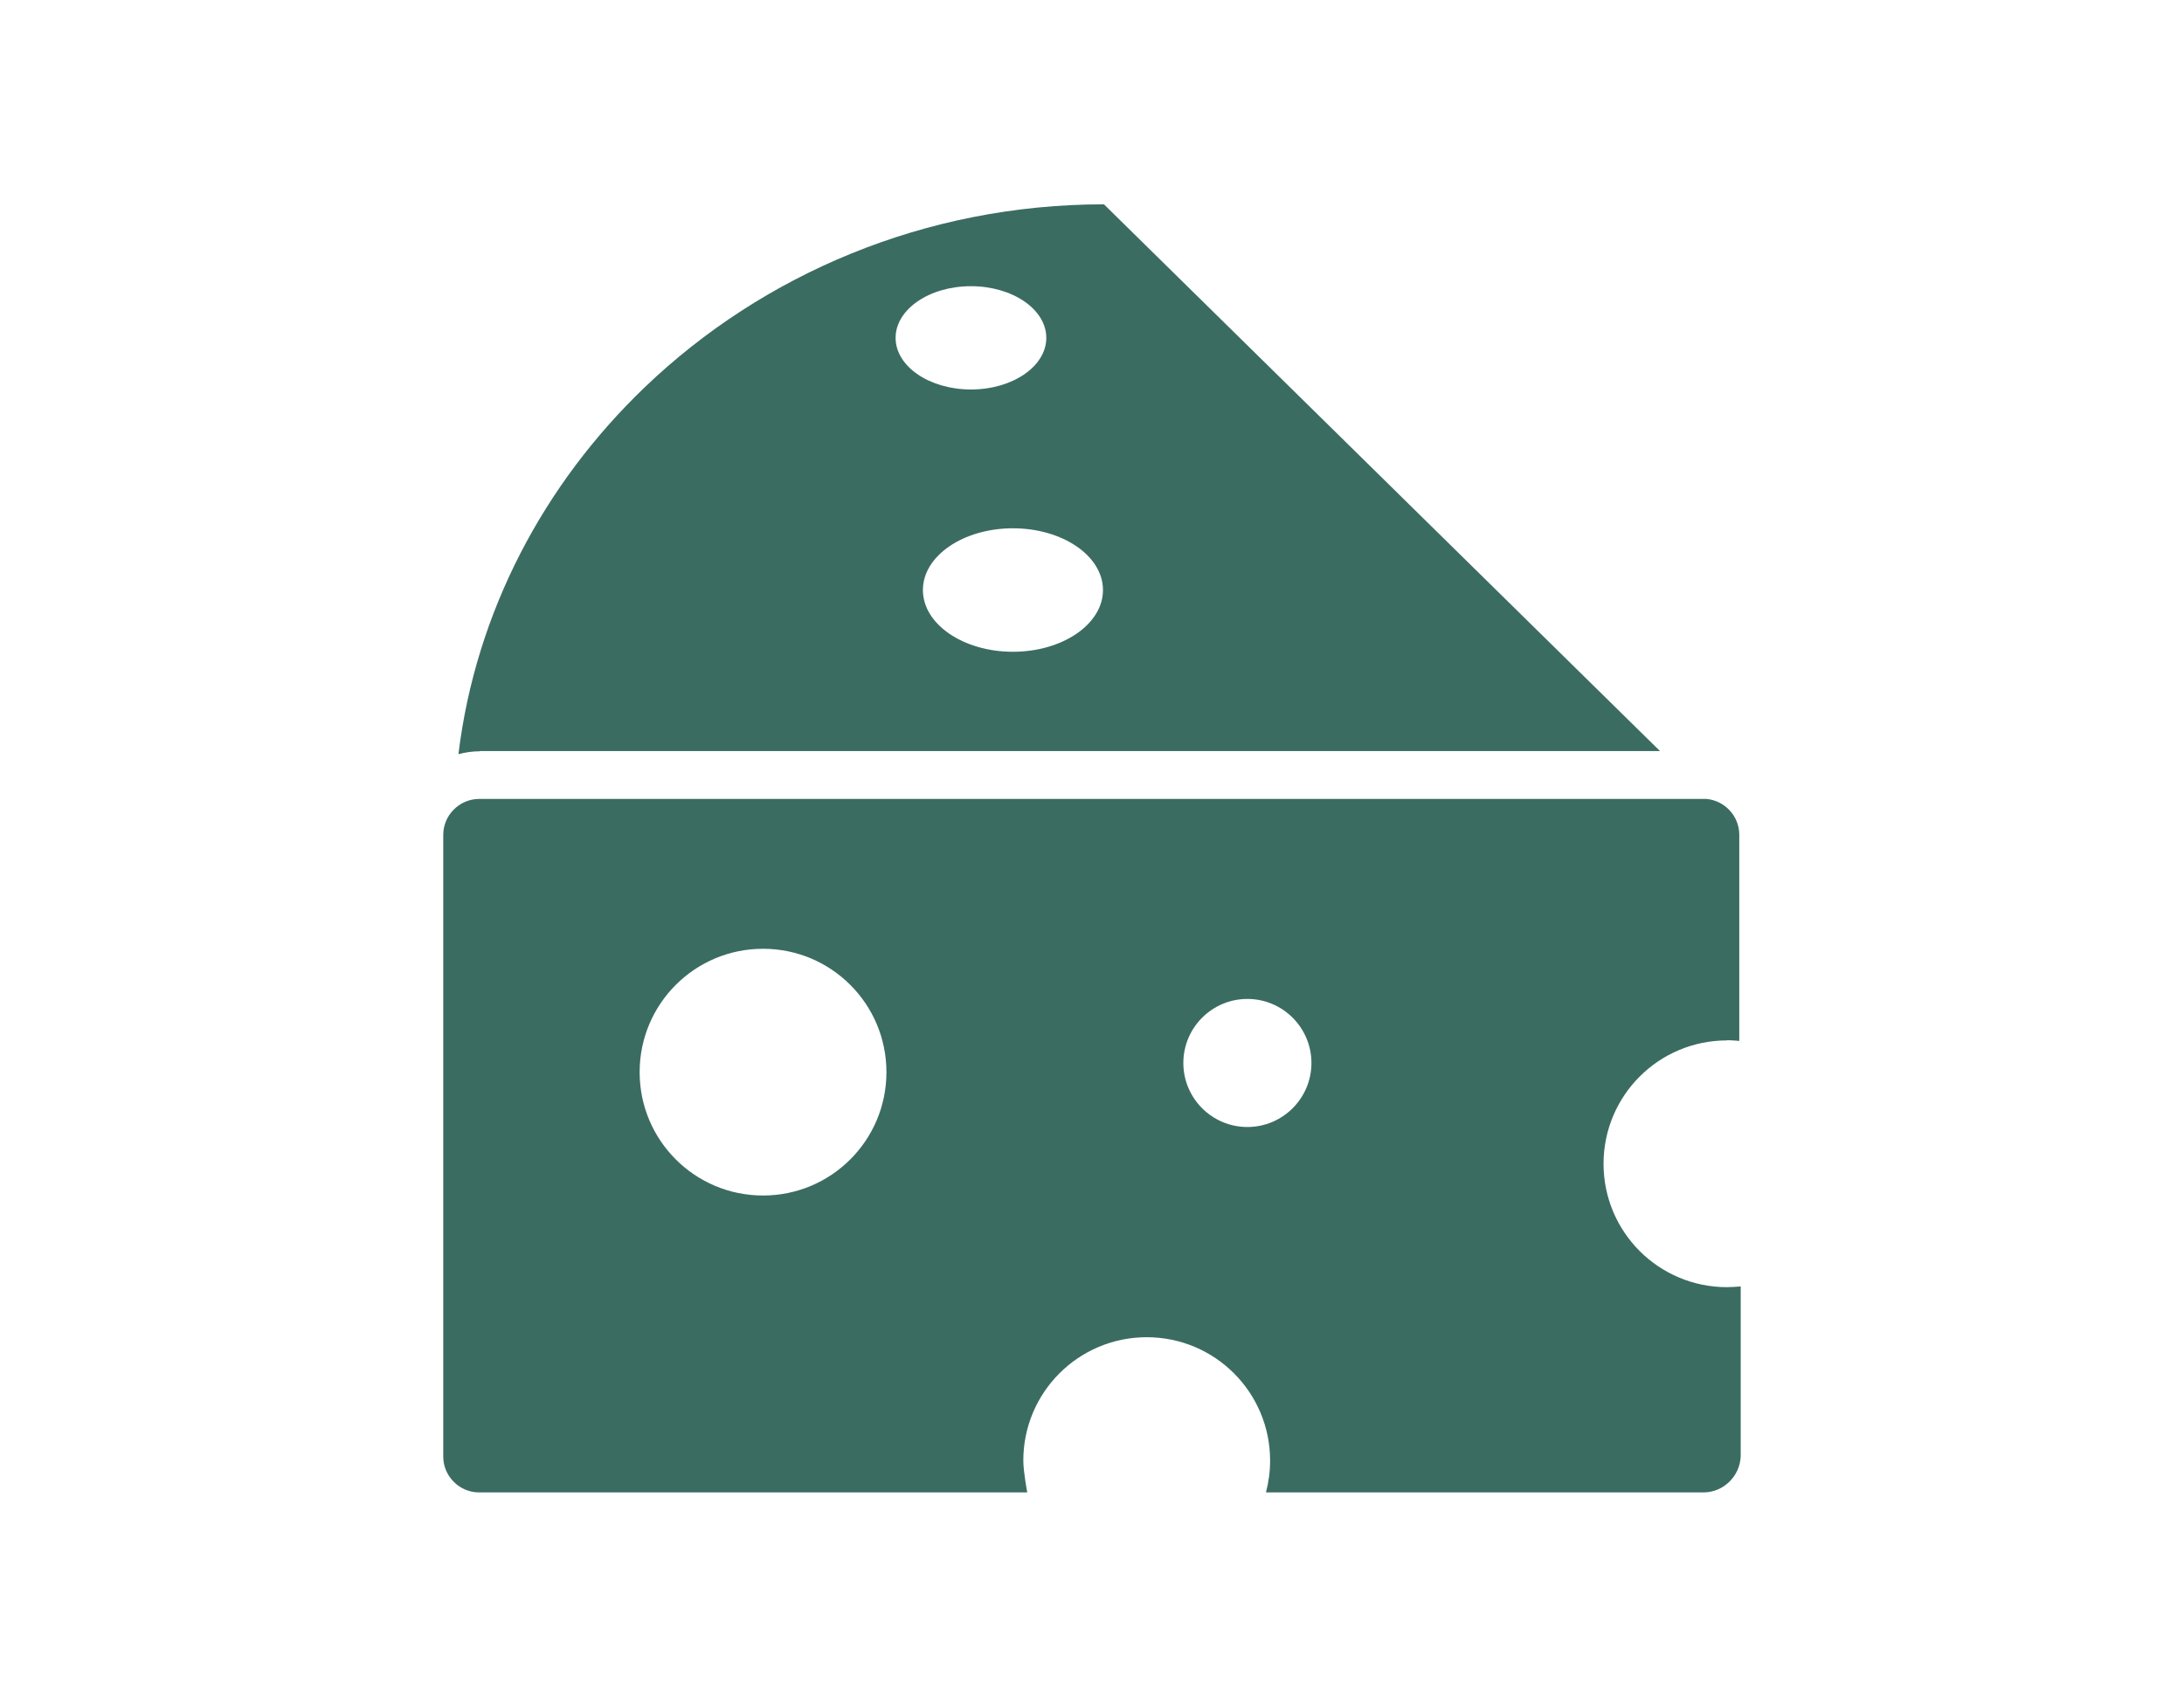
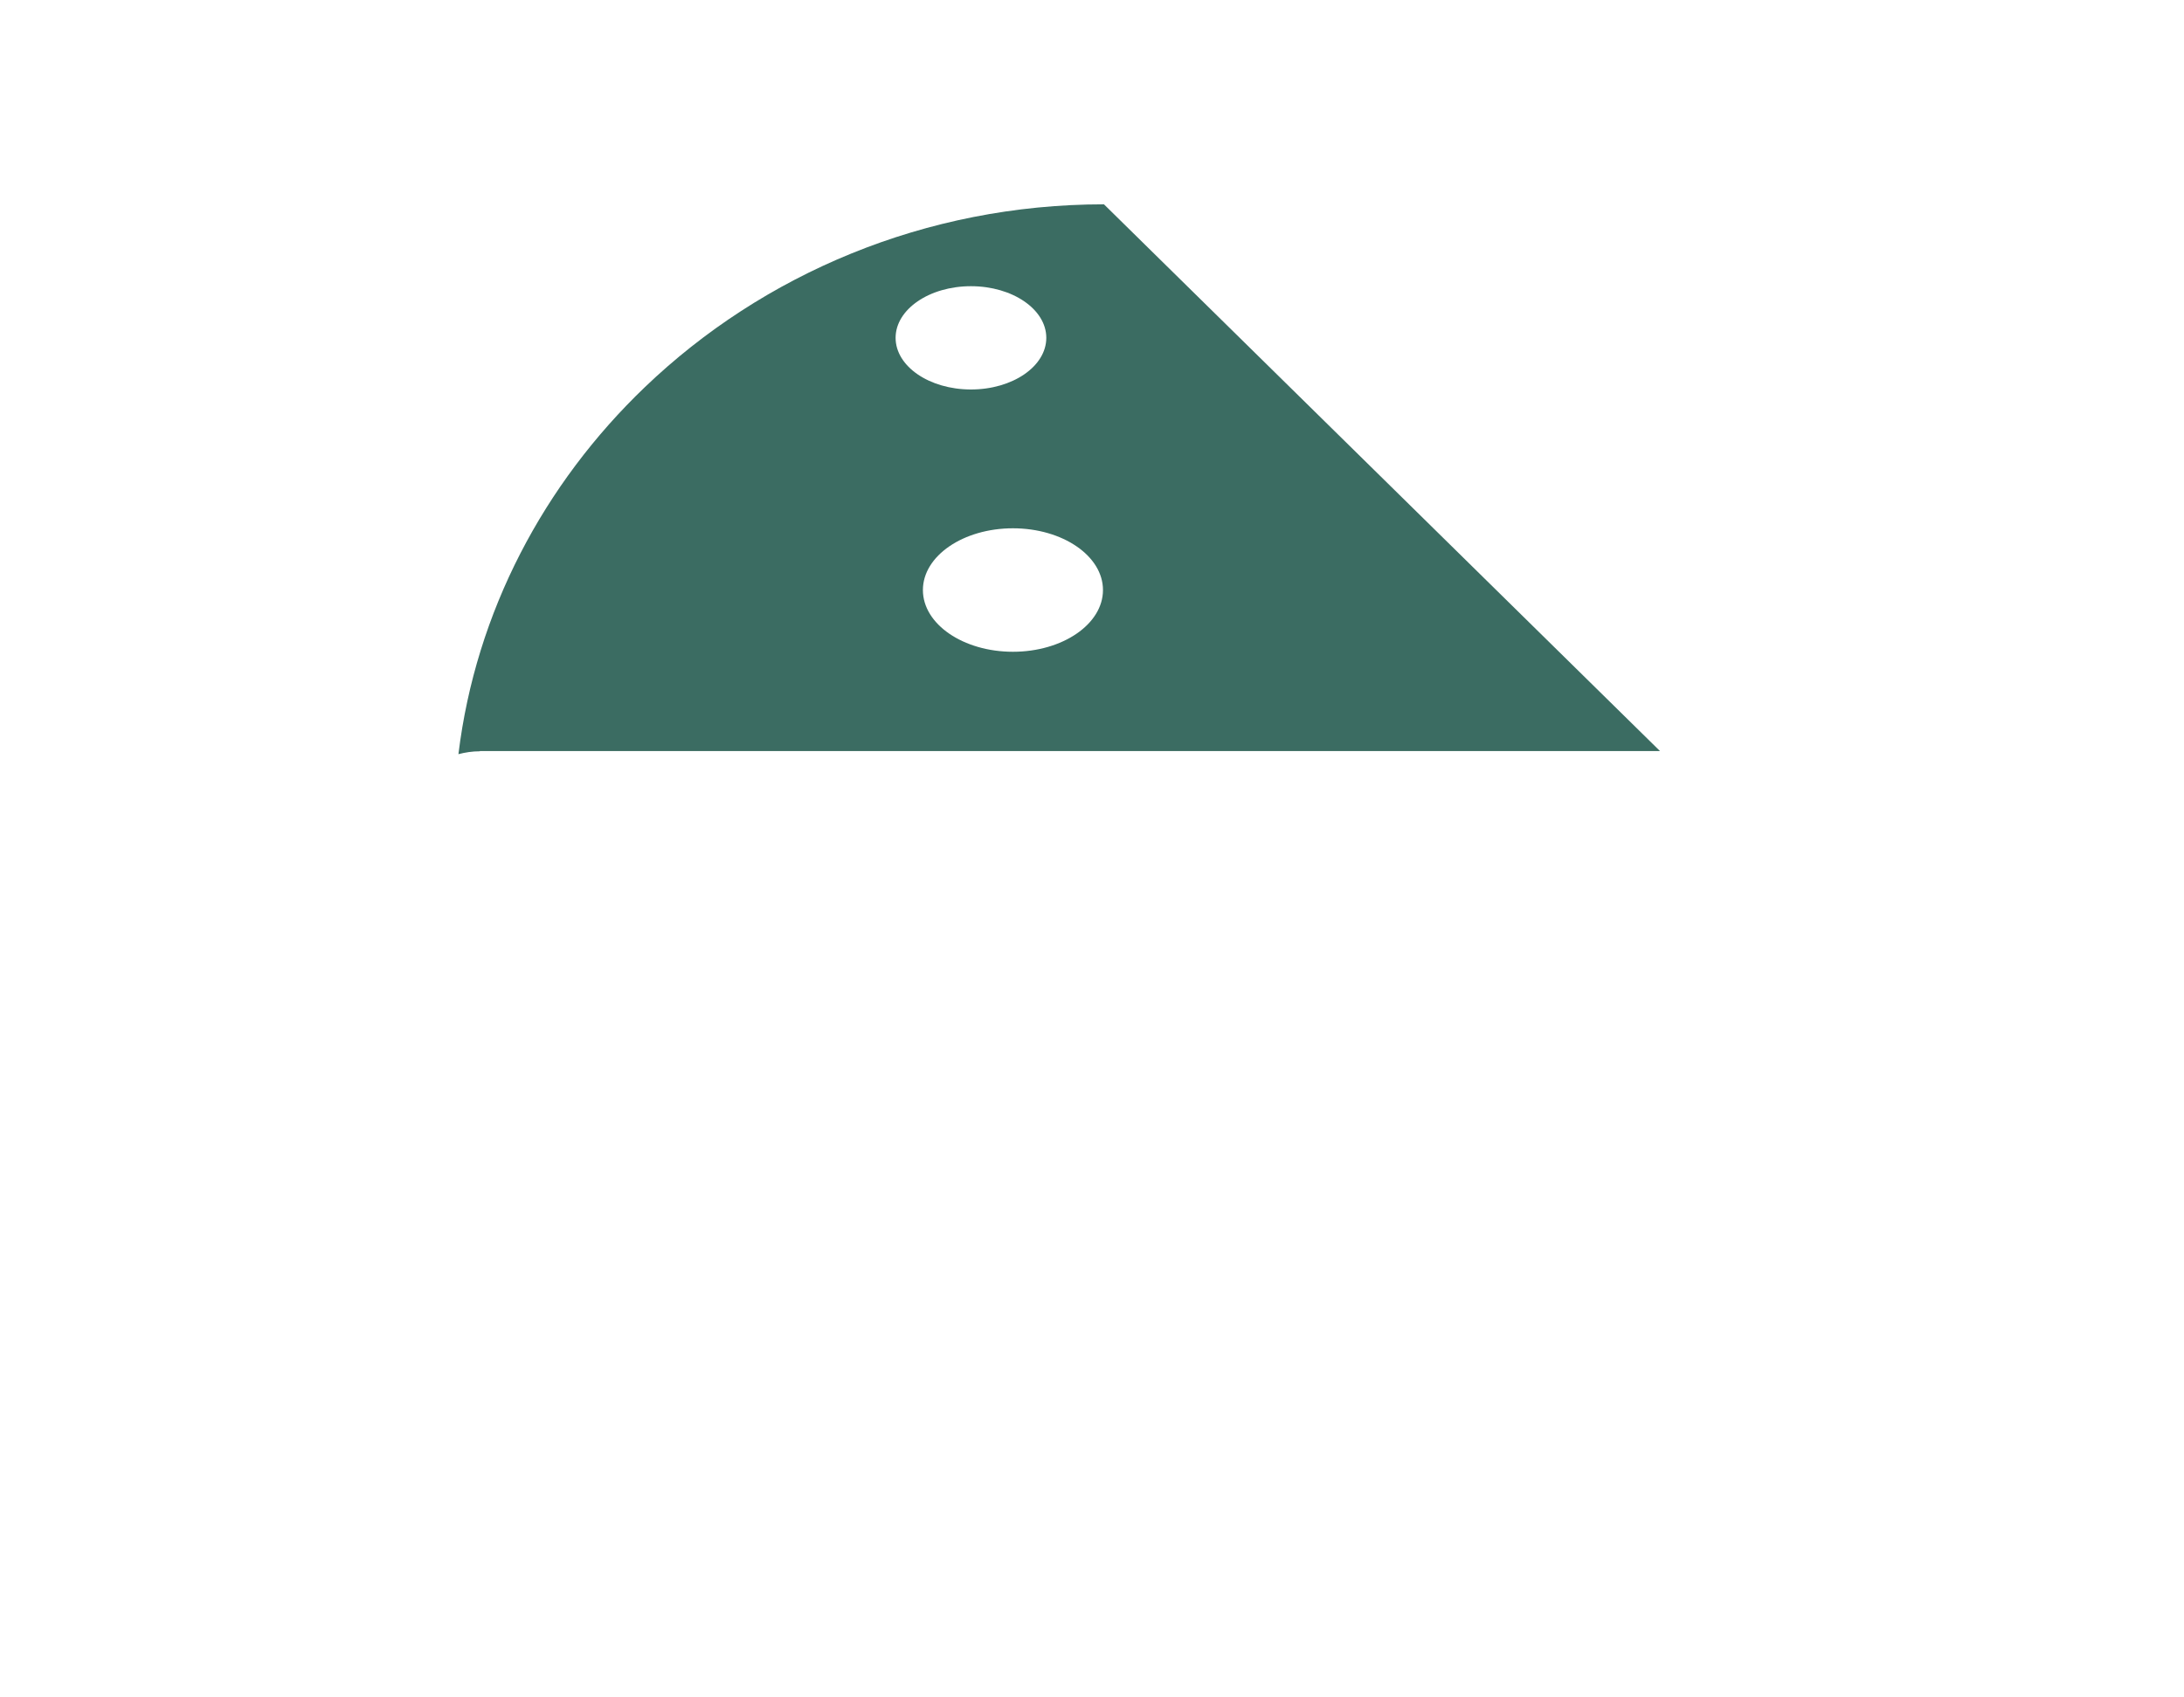
<svg xmlns="http://www.w3.org/2000/svg" id="Calque_1" viewBox="0 0 400 310.81">
  <defs>
    <style>.cls-1{fill:#3b6c62;stroke-width:0px;}</style>
  </defs>
  <path class="cls-1" d="M87.85,137.59h216.18l-101.84-100.16c-32.72,0-62.49,12.81-84.07,33.48-18.49,17.71-30.98,41.17-34.16,67.25,1.24-.33,2.57-.53,3.94-.53l-.04-.04ZM202.01,108.09c0,6.24-7.39,11.31-16.49,11.31s-16.49-5.06-16.49-11.31,7.39-11.31,16.49-11.31,16.49,5.06,16.49,11.31ZM177.83,52.43c7.62,0,13.8,4.24,13.8,9.46s-6.17,9.46-13.8,9.46-13.8-4.24-13.8-9.46,6.17-9.46,13.8-9.46h0Z" />
-   <path class="cls-1" d="M316.34,190.56c.82,0,2.21.13,2.21.13v-37.76c0-3.42-2.63-6.24-5.98-6.57H87.77c-1.83,0-3.51.76-4.69,1.98-1.18,1.18-1.9,2.82-1.9,4.6v113.89c0,3.61,2.96,6.57,6.57,6.57h100.39s-.72-3.83-.72-5.83c0-12.49,10.11-22.6,22.6-22.6s22.6,10.11,22.6,22.6c0,2-.26,3.91-.76,5.83h80.26c3.62-.08,6.57-3.03,6.69-6.65v-31.08c-.9.06-1.72.13-2.52.13-12.49,0-22.6-10.11-22.6-22.6s10.11-22.6,22.6-22.6l.04-.03ZM139.75,219.01c-12.49,0-22.6-10.11-22.6-22.6s10.11-22.6,22.6-22.6,22.6,10.11,22.6,22.6-10.11,22.6-22.6,22.6ZM228.46,206.46c-6.47,0-11.73-5.26-11.73-11.73s5.26-11.73,11.73-11.73,11.73,5.26,11.73,11.73-5.26,11.73-11.73,11.73Z" />
</svg>